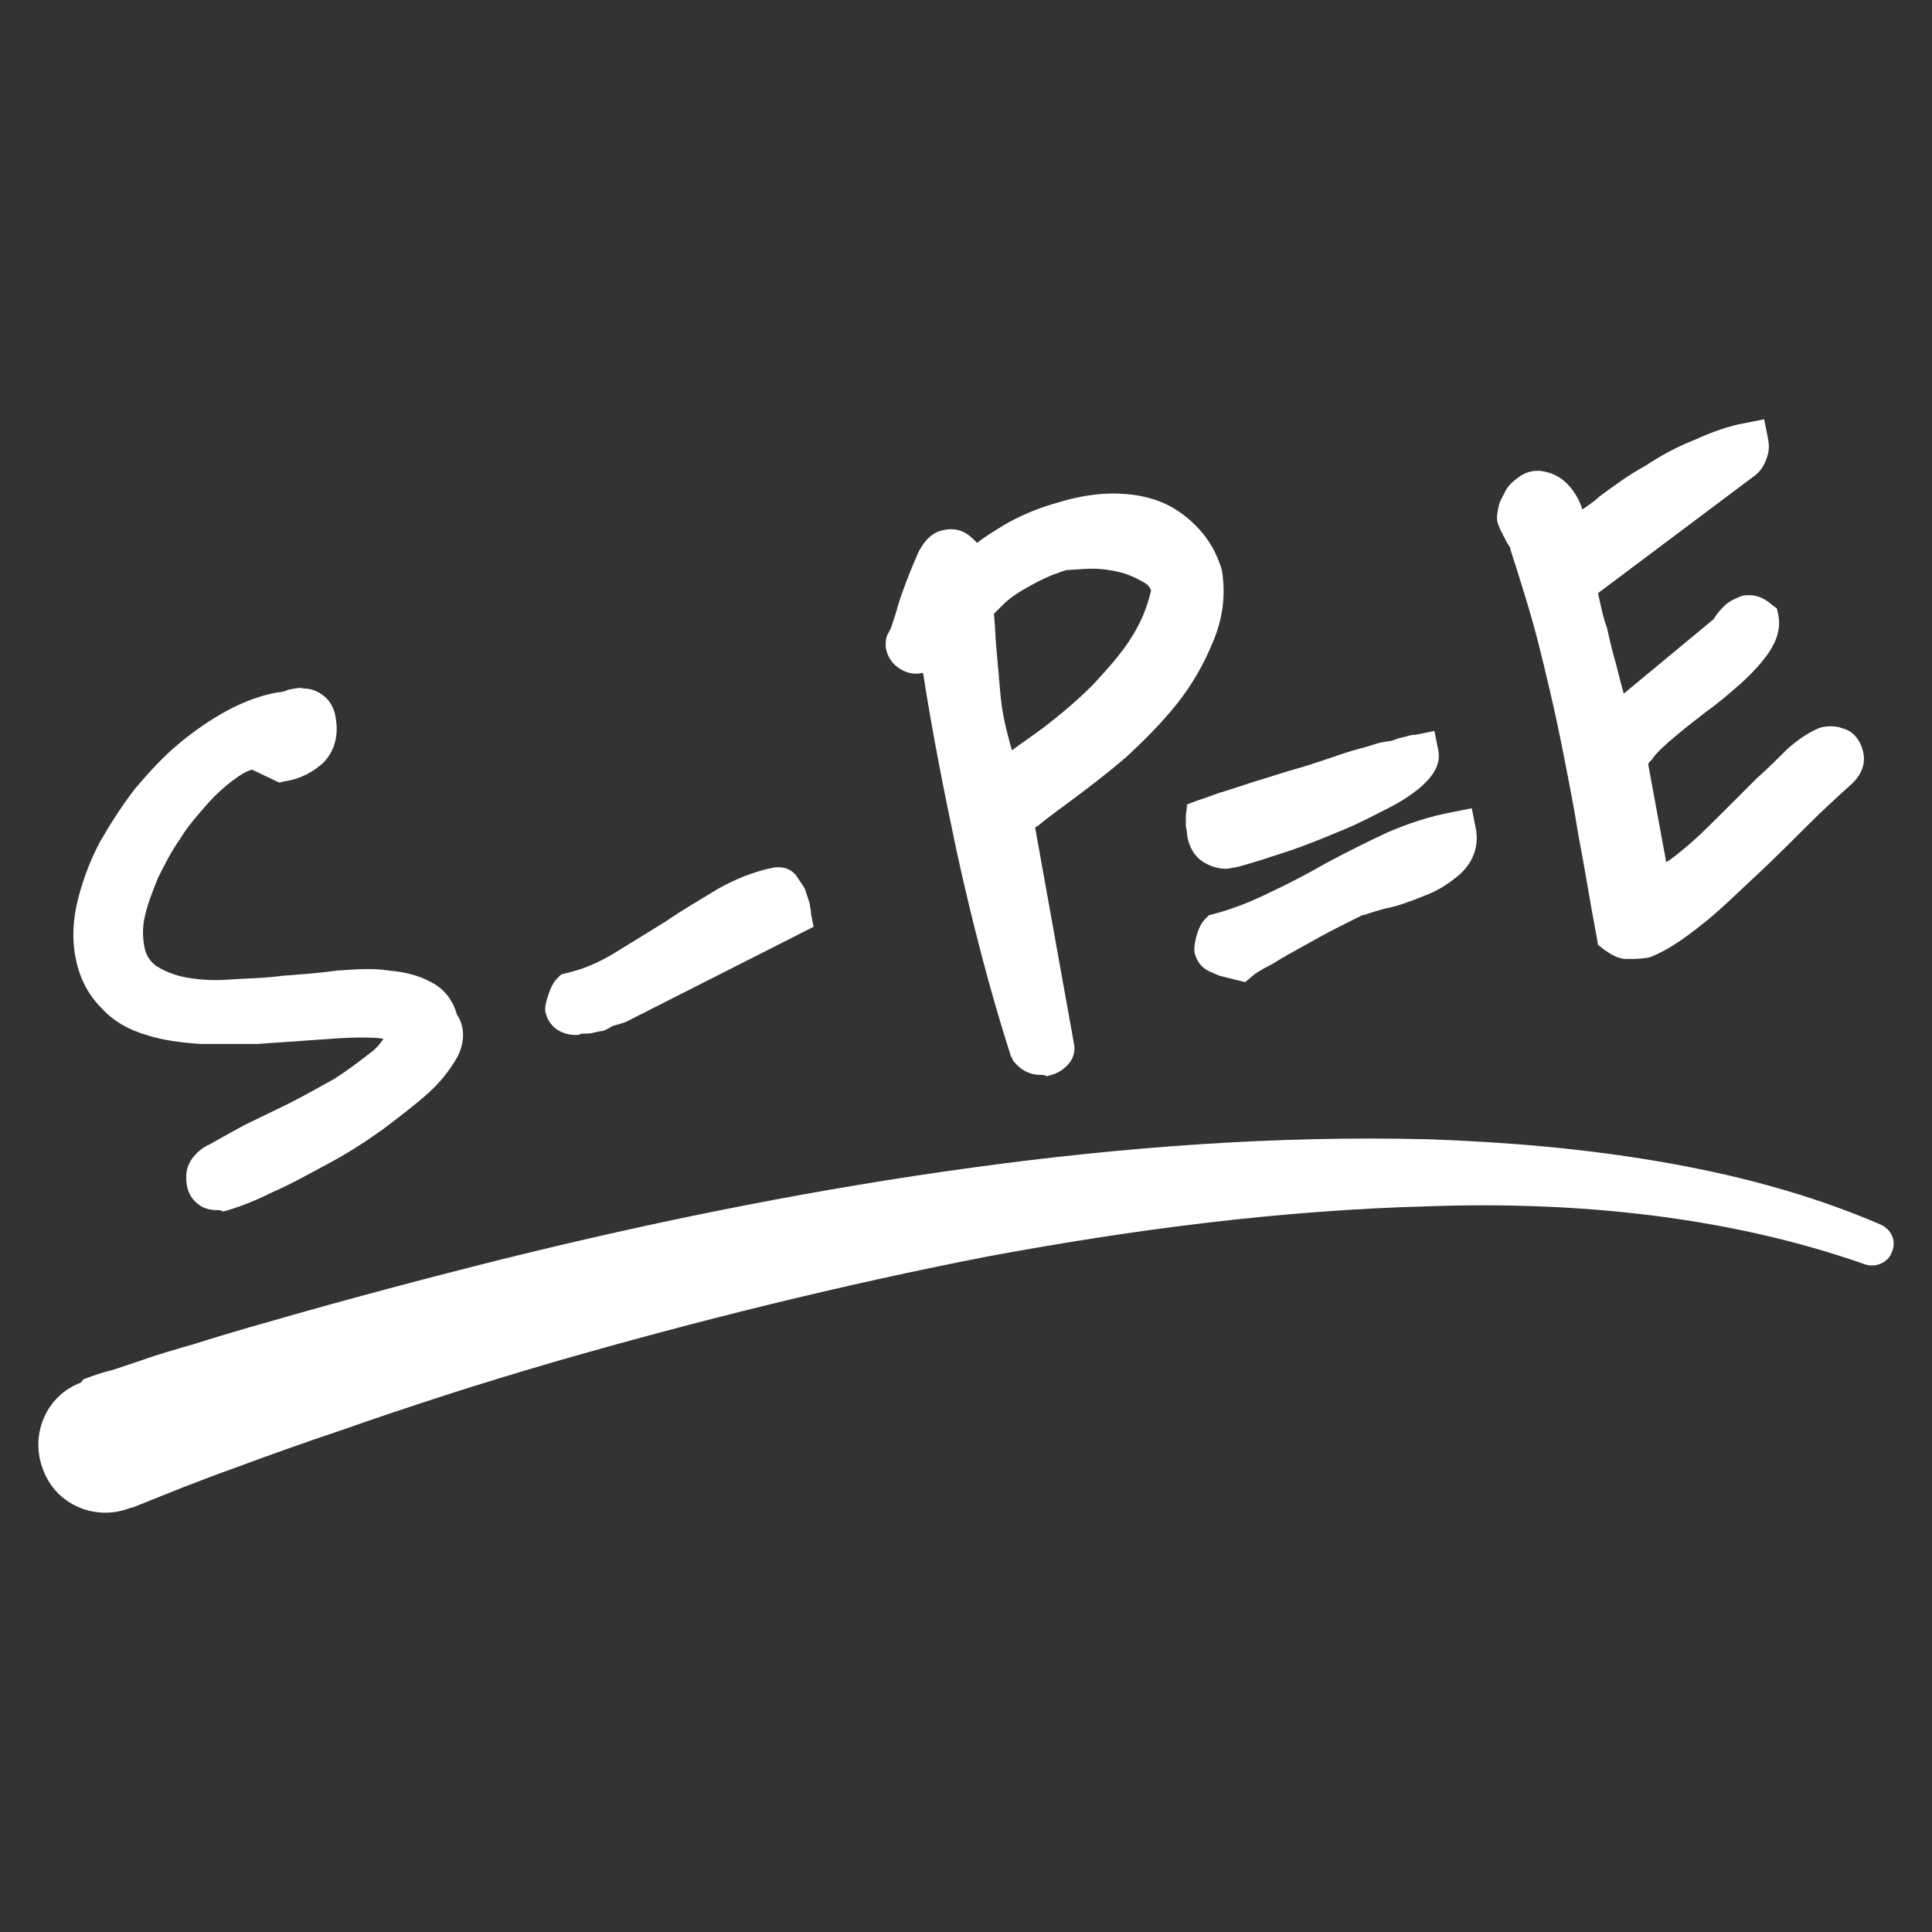
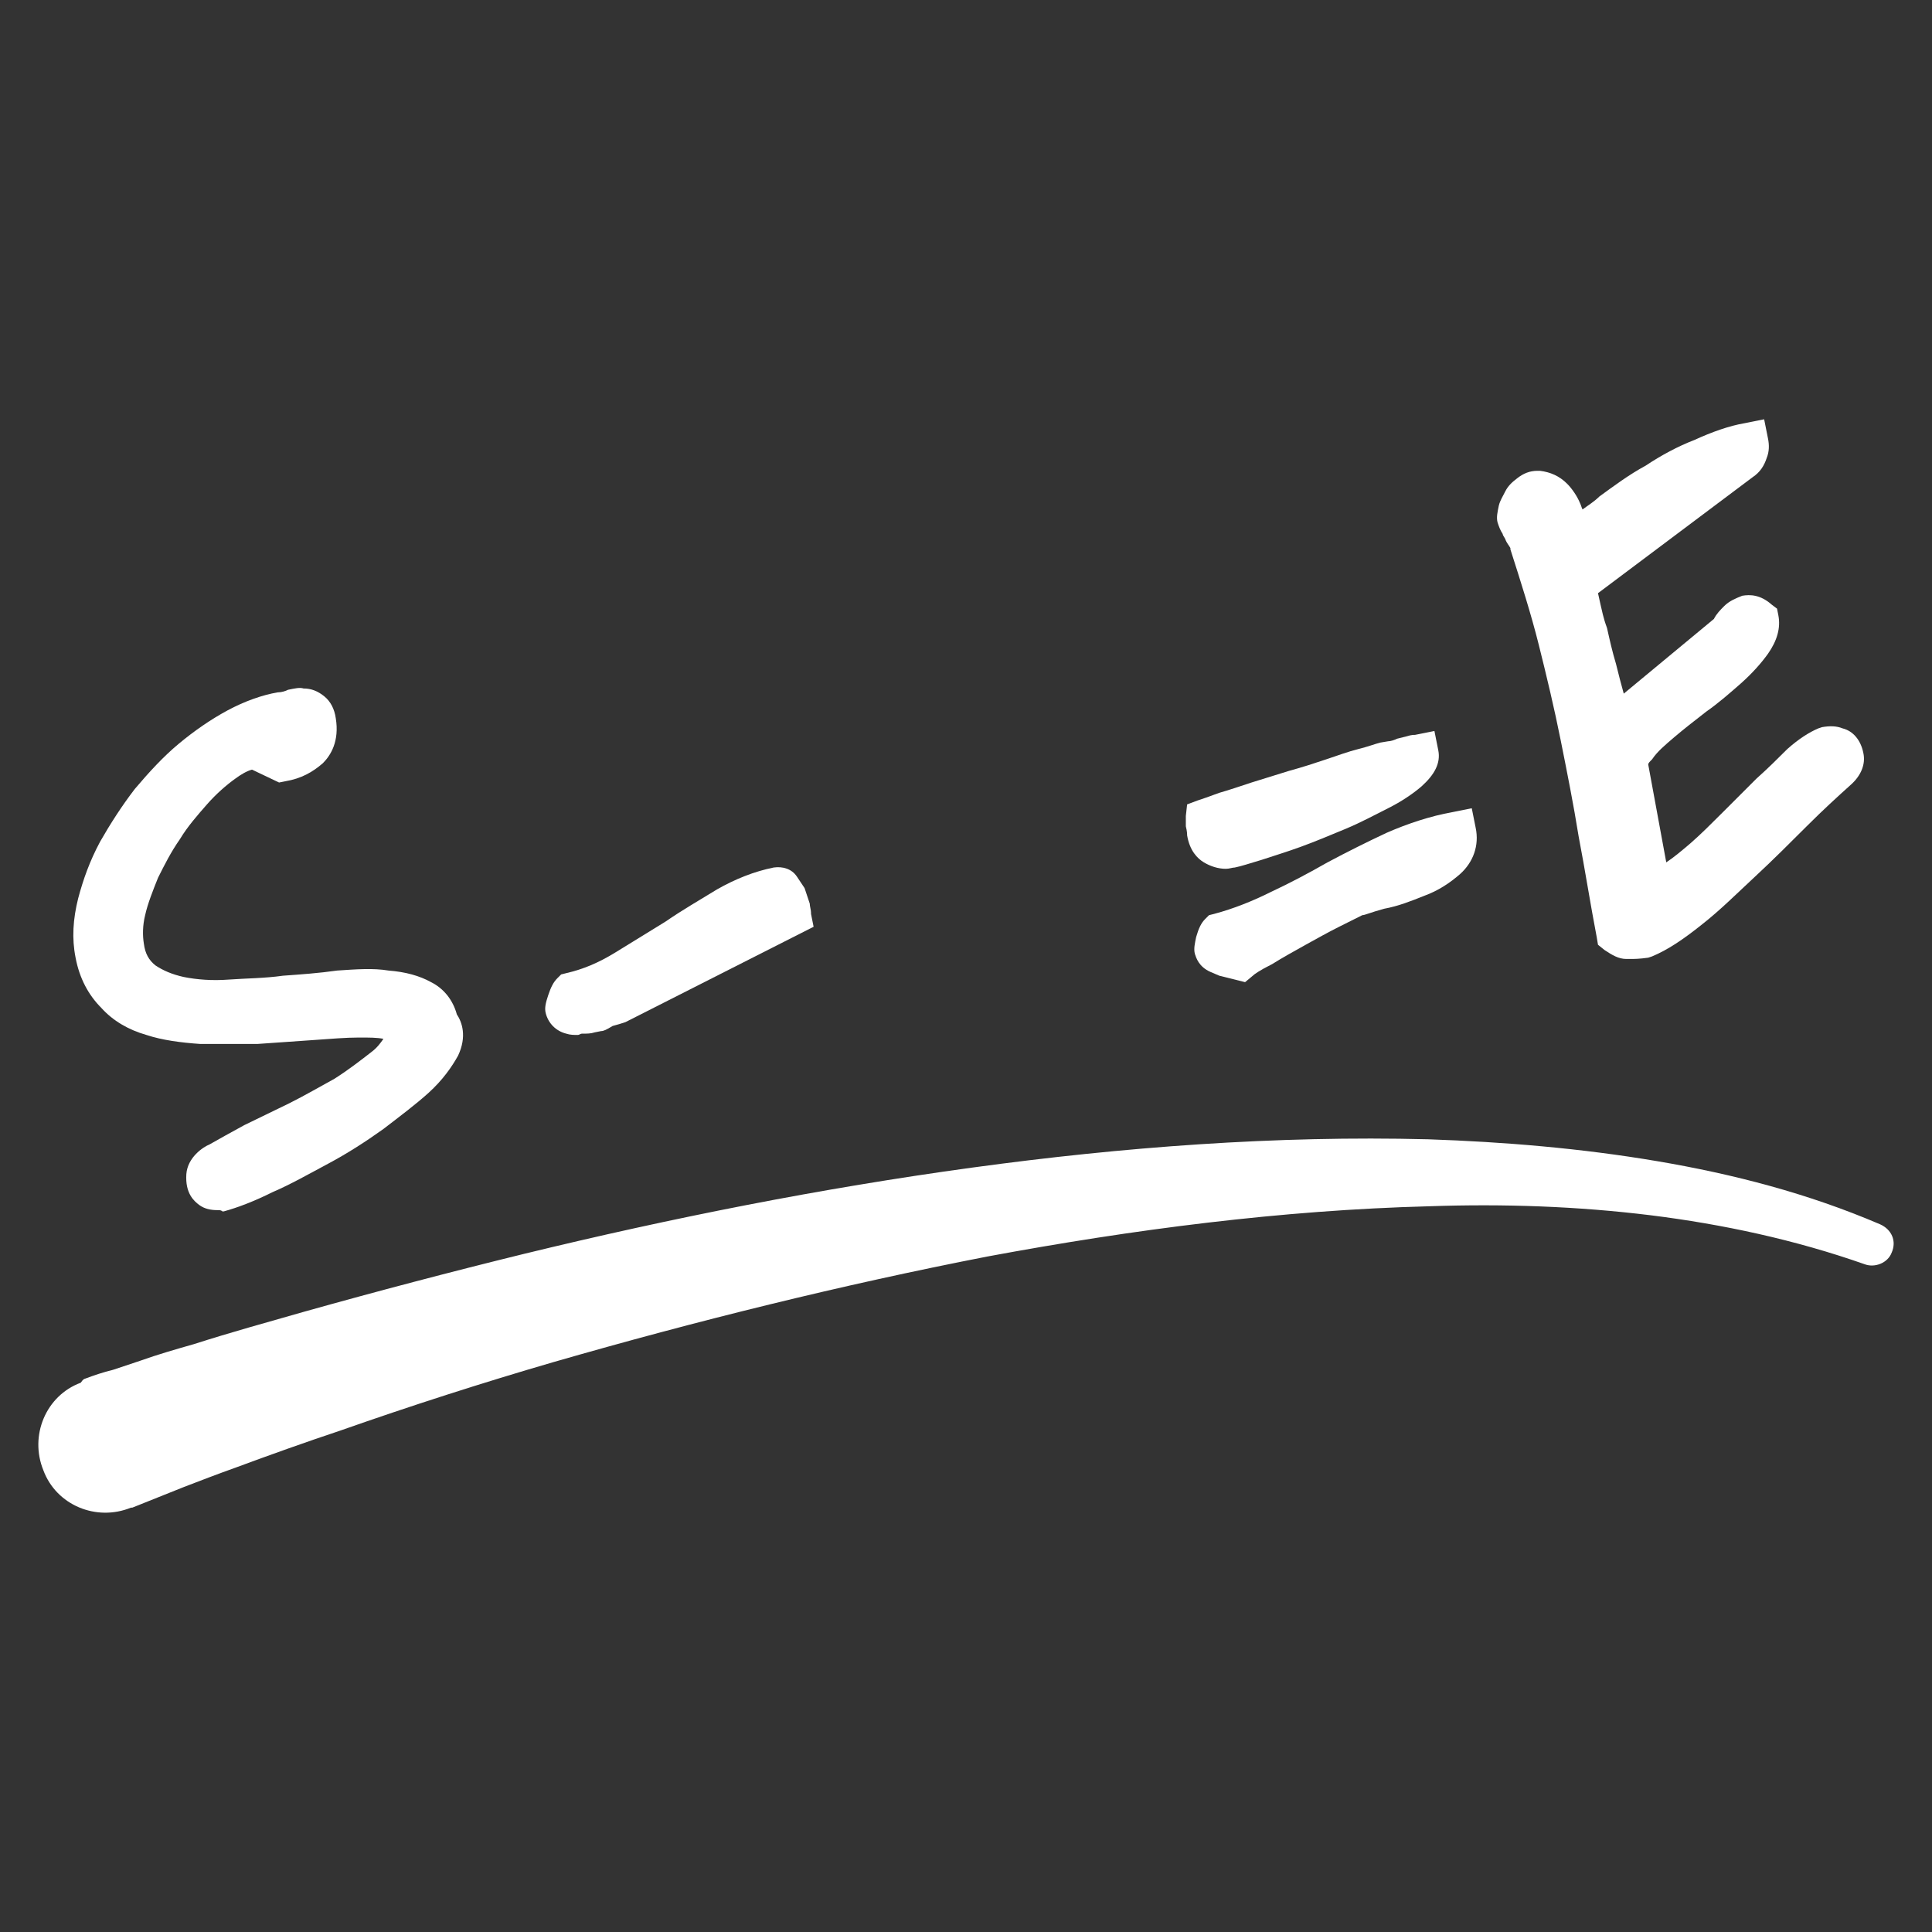
<svg xmlns="http://www.w3.org/2000/svg" width="100%" height="100%" viewBox="0 0 150 150" version="1.1" xml:space="preserve" style="fill-rule:evenodd;clip-rule:evenodd;stroke-linejoin:round;stroke-miterlimit:2;">
  <rect x="0" y="0" width="150" height="150" fill="#333333" stroke="none" />
  <g transform="matrix(1,0,0,1,3.068,8.054)">
    <path d="M3.5,99C4.3,98.7 4.9,98.5 5.7,98.3L7.8,97.6C9.2,97.1 10.6,96.7 12,96.3C14.8,95.4 17.7,94.6 20.5,93.8C26.2,92.2 31.9,90.7 37.6,89.3C49.1,86.5 60.7,84.2 72.4,82.6C84.1,81 96,80.1 107.8,80.4C113.7,80.6 119.7,81.1 125.6,82.1C131.5,83.1 137.3,84.6 142.9,87C143.8,87.4 144.2,88.3 143.8,89.2C143.5,90 142.5,90.4 141.7,90.1C136.3,88.2 130.7,87 125.1,86.3C119.4,85.6 113.7,85.4 107.9,85.6C96.4,85.9 84.9,87.4 73.6,89.5C62.3,91.7 51,94.5 39.9,97.7C34.4,99.3 28.8,101.1 23.4,103C20.7,103.9 17.9,104.9 15.2,105.9C13.8,106.4 12.5,106.9 11.2,107.4L7.2,109L7.1,109C4.4,110.1 1.3,108.8 0.3,106.1C-0.8,103.4 0.5,100.3 3.2,99.3C3.4,99 3.5,99 3.5,99Z" style="fill:white;fill-rule:nonzero;" />
  </g>
  <g transform="matrix(1,0,0,1,3.068,8.054)">
    <g>
      <path d="M13.8,85.9C13.3,85.9 12.8,85.8 12.4,85.5C12,85.2 11.3,84.6 11.4,83.1C11.5,81.8 12.7,81 13.2,80.8C13.9,80.4 14.8,79.9 15.9,79.3L19.4,77.6C20.6,77 21.8,76.3 22.9,75.7C24,75 24.9,74.3 25.8,73.6C26.2,73.3 26.5,72.9 26.7,72.6C26.2,72.5 25.6,72.5 24.8,72.5C23.8,72.5 22.6,72.6 21.2,72.7C19.8,72.8 18.3,72.9 16.9,73L12.5,73C11,72.9 9.5,72.7 8.3,72.3C6.9,71.9 5.7,71.2 4.8,70.2C3.8,69.2 3.1,67.9 2.8,66.3C2.5,64.8 2.6,63.3 3,61.7C3.4,60.2 3.9,58.8 4.7,57.3C5.5,55.9 6.4,54.5 7.4,53.2C8.5,51.9 9.6,50.7 10.8,49.7C12,48.7 13.3,47.8 14.6,47.1C15.9,46.4 17.3,45.9 18.5,45.7C18.8,45.7 19.1,45.6 19.3,45.5C19.8,45.4 20.2,45.3 20.5,45.4C21.1,45.4 21.6,45.6 22.1,46C22.6,46.4 22.9,47 23,47.7C23.3,49.5 22.6,50.6 22,51.2C21.2,51.9 20.3,52.4 19.1,52.6L18.6,52.7L16.5,51.7C16.1,51.8 15.6,52.1 15.2,52.4C14.5,52.9 13.7,53.6 13,54.4C12.3,55.2 11.5,56.1 10.9,57.1C10.2,58.1 9.7,59.1 9.2,60.1C8.8,61.1 8.4,62.1 8.2,63C8,63.8 8,64.6 8.1,65.2C8.2,66 8.5,66.5 9,66.9C9.6,67.3 10.3,67.6 11.2,67.8C12.2,68 13.4,68.1 14.7,68C16.1,67.9 17.5,67.9 18.9,67.7C20.3,67.6 21.7,67.5 23.1,67.3C24.6,67.2 25.9,67.1 27.1,67.3C28.4,67.4 29.5,67.7 30.4,68.2C31.4,68.7 32.1,69.6 32.4,70.7C32.8,71.3 33.2,72.4 32.5,73.9C32,74.8 31.3,75.8 30.2,76.8C29.2,77.7 28,78.6 26.7,79.6C25.3,80.6 23.9,81.5 22.4,82.3C20.9,83.1 19.5,83.9 18.1,84.5C16.7,85.2 15.4,85.7 14.3,86L14.2,86C14.1,85.9 14,85.9 13.8,85.9Z" style="fill:white;fill-rule:nonzero;" />
    </g>
    <g>
      <path d="M41.8,72.3C41.5,72.3 41.2,72.3 40.9,72.2C40.1,72 39.5,71.4 39.3,70.6C39.2,70.2 39.3,69.8 39.5,69.2C39.7,68.6 39.9,68.2 40.2,67.9L40.5,67.6L40.9,67.5C42.2,67.2 43.4,66.7 44.7,65.9C46,65.1 47.3,64.3 48.6,63.5C49.9,62.6 51.3,61.8 52.6,61C54,60.2 55.5,59.6 57,59.3C57.7,59.2 58.4,59.4 58.8,60C59,60.3 59.2,60.6 59.4,60.9C59.5,61.2 59.8,62.1 59.8,62.1C59.8,62.3 59.9,62.6 59.9,62.8L59.9,62.9L60.1,63.9L45.5,71.3C45.2,71.4 44.9,71.5 44.5,71.6C44,71.9 43.8,72 43.6,72L43.1,72.1C42.8,72.2 42.5,72.2 42.1,72.2C42,72.2 41.9,72.3 41.8,72.3Z" style="fill:white;fill-rule:nonzero;" />
    </g>
    <g>
-       <path d="M77.7,75.4C77.1,75.4 76.3,75.2 75.6,74.3L75.4,73.9C73.8,68.9 72.4,63.5 71.2,58C70.2,53.3 69.3,48.7 68.6,44.2L68.5,44.2C68.1,44.3 67.4,44.3 66.7,43.8C66.1,43.4 65.8,42.8 65.7,42.2L65.7,42.1C65.7,41.8 65.7,41.5 65.8,41.3L66,40.9C66.1,40.8 66.2,40.4 66.5,39.5C66.7,38.7 67,37.9 67.3,37.1C67.6,36.3 67.9,35.6 68.2,34.9C68.4,34.5 69,33.3 70.2,33.1C71.1,32.9 71.7,33.2 72,33.4C72.3,33.6 72.5,33.8 72.8,34.1C73.4,33.6 74.1,33.2 74.9,32.7C76.1,32 77.3,31.5 78.6,31.1C79.9,30.7 81.1,30.4 82.4,30.3C83.7,30.2 85,30.3 86.1,30.6C87.3,30.9 88.4,31.5 89.4,32.4C90.4,33.3 91.2,34.4 91.7,35.9L91.8,36.2C92.1,38.1 91.9,39.9 91.1,41.8C90.4,43.5 89.5,45.1 88.3,46.6C87.1,48.1 85.8,49.4 84.4,50.7C83,51.9 81.7,52.9 80.5,53.8C79.3,54.7 78.3,55.4 77.6,56C77.5,56.1 77.4,56.1 77.3,56.2L80.3,72.9C80.5,73.8 80.1,74.5 79.4,75C79,75.3 78.6,75.4 78.2,75.5C78,75.4 77.9,75.4 77.7,75.4ZM74.1,39.6C74.2,40.5 74.2,41.4 74.3,42.4C74.4,43.5 74.5,44.7 74.6,45.8C74.7,46.9 74.9,48 75.2,49.1C75.3,49.5 75.4,49.9 75.5,50.2C76.3,49.6 77.2,49 78,48.4C79.3,47.4 80.6,46.3 81.8,45.1C82.9,43.9 84,42.7 84.8,41.4C85.5,40.3 86,39.1 86.3,37.8C86.2,37.5 86,37.3 85.8,37.2C85.3,36.9 84.7,36.6 84,36.4C83.2,36.2 82.5,36.1 81.7,36.1C80.9,36.1 80.3,36.2 79.8,36.2C79.7,36.2 79.4,36.3 78.6,36.6C77.9,36.9 77.3,37.2 76.6,37.6C75.9,38 75.3,38.4 74.8,38.9C74.4,39.3 74.2,39.5 74.1,39.6Z" style="fill:white;fill-rule:nonzero;" />
-     </g>
+       </g>
    <g>
      <path d="M93.6,68.2L91.6,67.7L90.9,67.4C90,67 89.8,66.3 89.7,66C89.6,65.6 89.7,65.2 89.8,64.7C90,64 90.2,63.6 90.5,63.3L90.8,63L91.2,62.9C92.7,62.5 94.2,61.9 95.6,61.2C97.1,60.5 98.6,59.7 100,58.9C101.5,58.1 103.1,57.3 104.6,56.6C106.2,55.9 108,55.3 109.7,55L111.2,54.7L111.5,56.2C111.8,57.6 111.3,58.9 110.3,59.8C109.5,60.5 108.6,61.1 107.5,61.5C106.5,61.9 105.5,62.3 104.4,62.5C103.3,62.8 102.9,63 102.7,63C102.3,63.2 101.7,63.5 100.9,63.9C100.1,64.3 99.2,64.8 98.3,65.3C97.4,65.8 96.5,66.3 95.7,66.8C94.7,67.3 94.3,67.6 94.2,67.7L93.6,68.2ZM92.1,59.4C91.5,59.4 90.9,59.2 90.4,58.9C89.9,58.6 89.3,58 89.1,56.8C89.1,56.7 89.1,56.5 89,56.1L89,55.3L89.1,54.4L89.9,54.1C90.2,54 90.8,53.8 91.6,53.5C92.3,53.3 93.2,53 94.1,52.7L97,51.8C98.1,51.5 99,51.2 99.9,50.9C100.8,50.6 101.6,50.3 102.4,50.1C103.2,49.9 103.7,49.7 104.1,49.6L104.7,49.5C104.9,49.5 105.2,49.4 105.4,49.3L106.2,49.1C106.5,49 106.7,49 106.8,49L108.3,48.7L108.6,50.2C108.8,51.2 108.3,52.1 107.3,53C106.6,53.6 105.7,54.2 104.7,54.7C103.7,55.2 102.6,55.8 101.4,56.3C100.2,56.8 99,57.3 97.9,57.7C96.8,58.1 95.8,58.4 94.9,58.7C93.9,59 93.3,59.2 92.8,59.3C92.6,59.3 92.4,59.4 92.1,59.4Z" style="fill:white;fill-rule:nonzero;" />
    </g>
    <g>
      <path d="M123.5,66.4L123.2,66.4C122.6,66.4 122.1,66.1 121.5,65.7L121,65.3L120.9,64.7C120.4,62.1 120,59.5 119.5,56.9C119.1,54.4 118.6,51.9 118.1,49.4C117.6,46.9 117,44.4 116.4,42C115.8,39.6 115,37.1 114.2,34.6L114.2,34.5C114.1,34.3 113.9,34.1 113.8,33.8C113.7,33.6 113.6,33.5 113.6,33.4C113.4,33.1 113.3,32.8 113.2,32.5C113.1,32.1 113.2,31.7 113.3,31.2C113.4,30.8 113.6,30.5 113.8,30.1C114,29.7 114.3,29.4 114.7,29.1C115.2,28.7 115.7,28.5 116.3,28.5L116.5,28.5C117.3,28.6 118,28.9 118.6,29.5C119,29.9 119.4,30.5 119.6,31C119.7,31.2 119.7,31.3 119.8,31.5C120.2,31.2 120.7,30.9 121.1,30.5C122.2,29.7 123.4,28.8 124.7,28.1C125.9,27.3 127.2,26.6 128.5,26.1C129.8,25.5 131.2,25 132.4,24.8L133.9,24.5L134.2,26C134.3,26.5 134.3,27 134.1,27.5C133.9,28.1 133.6,28.6 133,29L121,38L121.2,38.9C121.3,39.3 121.4,39.9 121.7,40.7C121.9,41.6 122.1,42.5 122.4,43.5C122.6,44.3 122.8,45.1 123,45.8L130,40C130.2,39.6 130.5,39.3 130.8,39C131.2,38.6 131.7,38.4 132.2,38.2C132.8,38.1 133.6,38.1 134.5,38.9L134.9,39.2L135,39.7C135.2,40.7 134.9,41.7 134.2,42.7C133.7,43.4 133,44.2 132.1,45C131.3,45.7 130.4,46.5 129.4,47.2C128.5,47.9 127.6,48.6 126.9,49.2C126.2,49.8 125.6,50.3 125.2,50.9C125,51.1 124.9,51.2 124.9,51.3L126.3,58.9C126.9,58.5 127.5,58 128.2,57.4C129,56.7 129.8,55.9 130.7,55C131.6,54.1 132.5,53.2 133.3,52.4C134.2,51.6 135,50.8 135.7,50.1C136.6,49.3 137.4,48.8 138.1,48.5L138.4,48.4C139,48.3 139.5,48.3 140,48.5C140.8,48.7 141.4,49.4 141.6,50.4C141.8,51.3 141.4,52.2 140.6,52.9C139.6,53.8 138.5,54.8 137.2,56.1C135.9,57.4 134.6,58.7 133.2,60C131.8,61.3 130.5,62.6 129.1,63.7C127.6,64.9 126.4,65.7 125.2,66.2L124.9,66.3C124.2,66.4 123.8,66.4 123.5,66.4Z" style="fill:white;fill-rule:nonzero;" />
    </g>
  </g>
</svg>